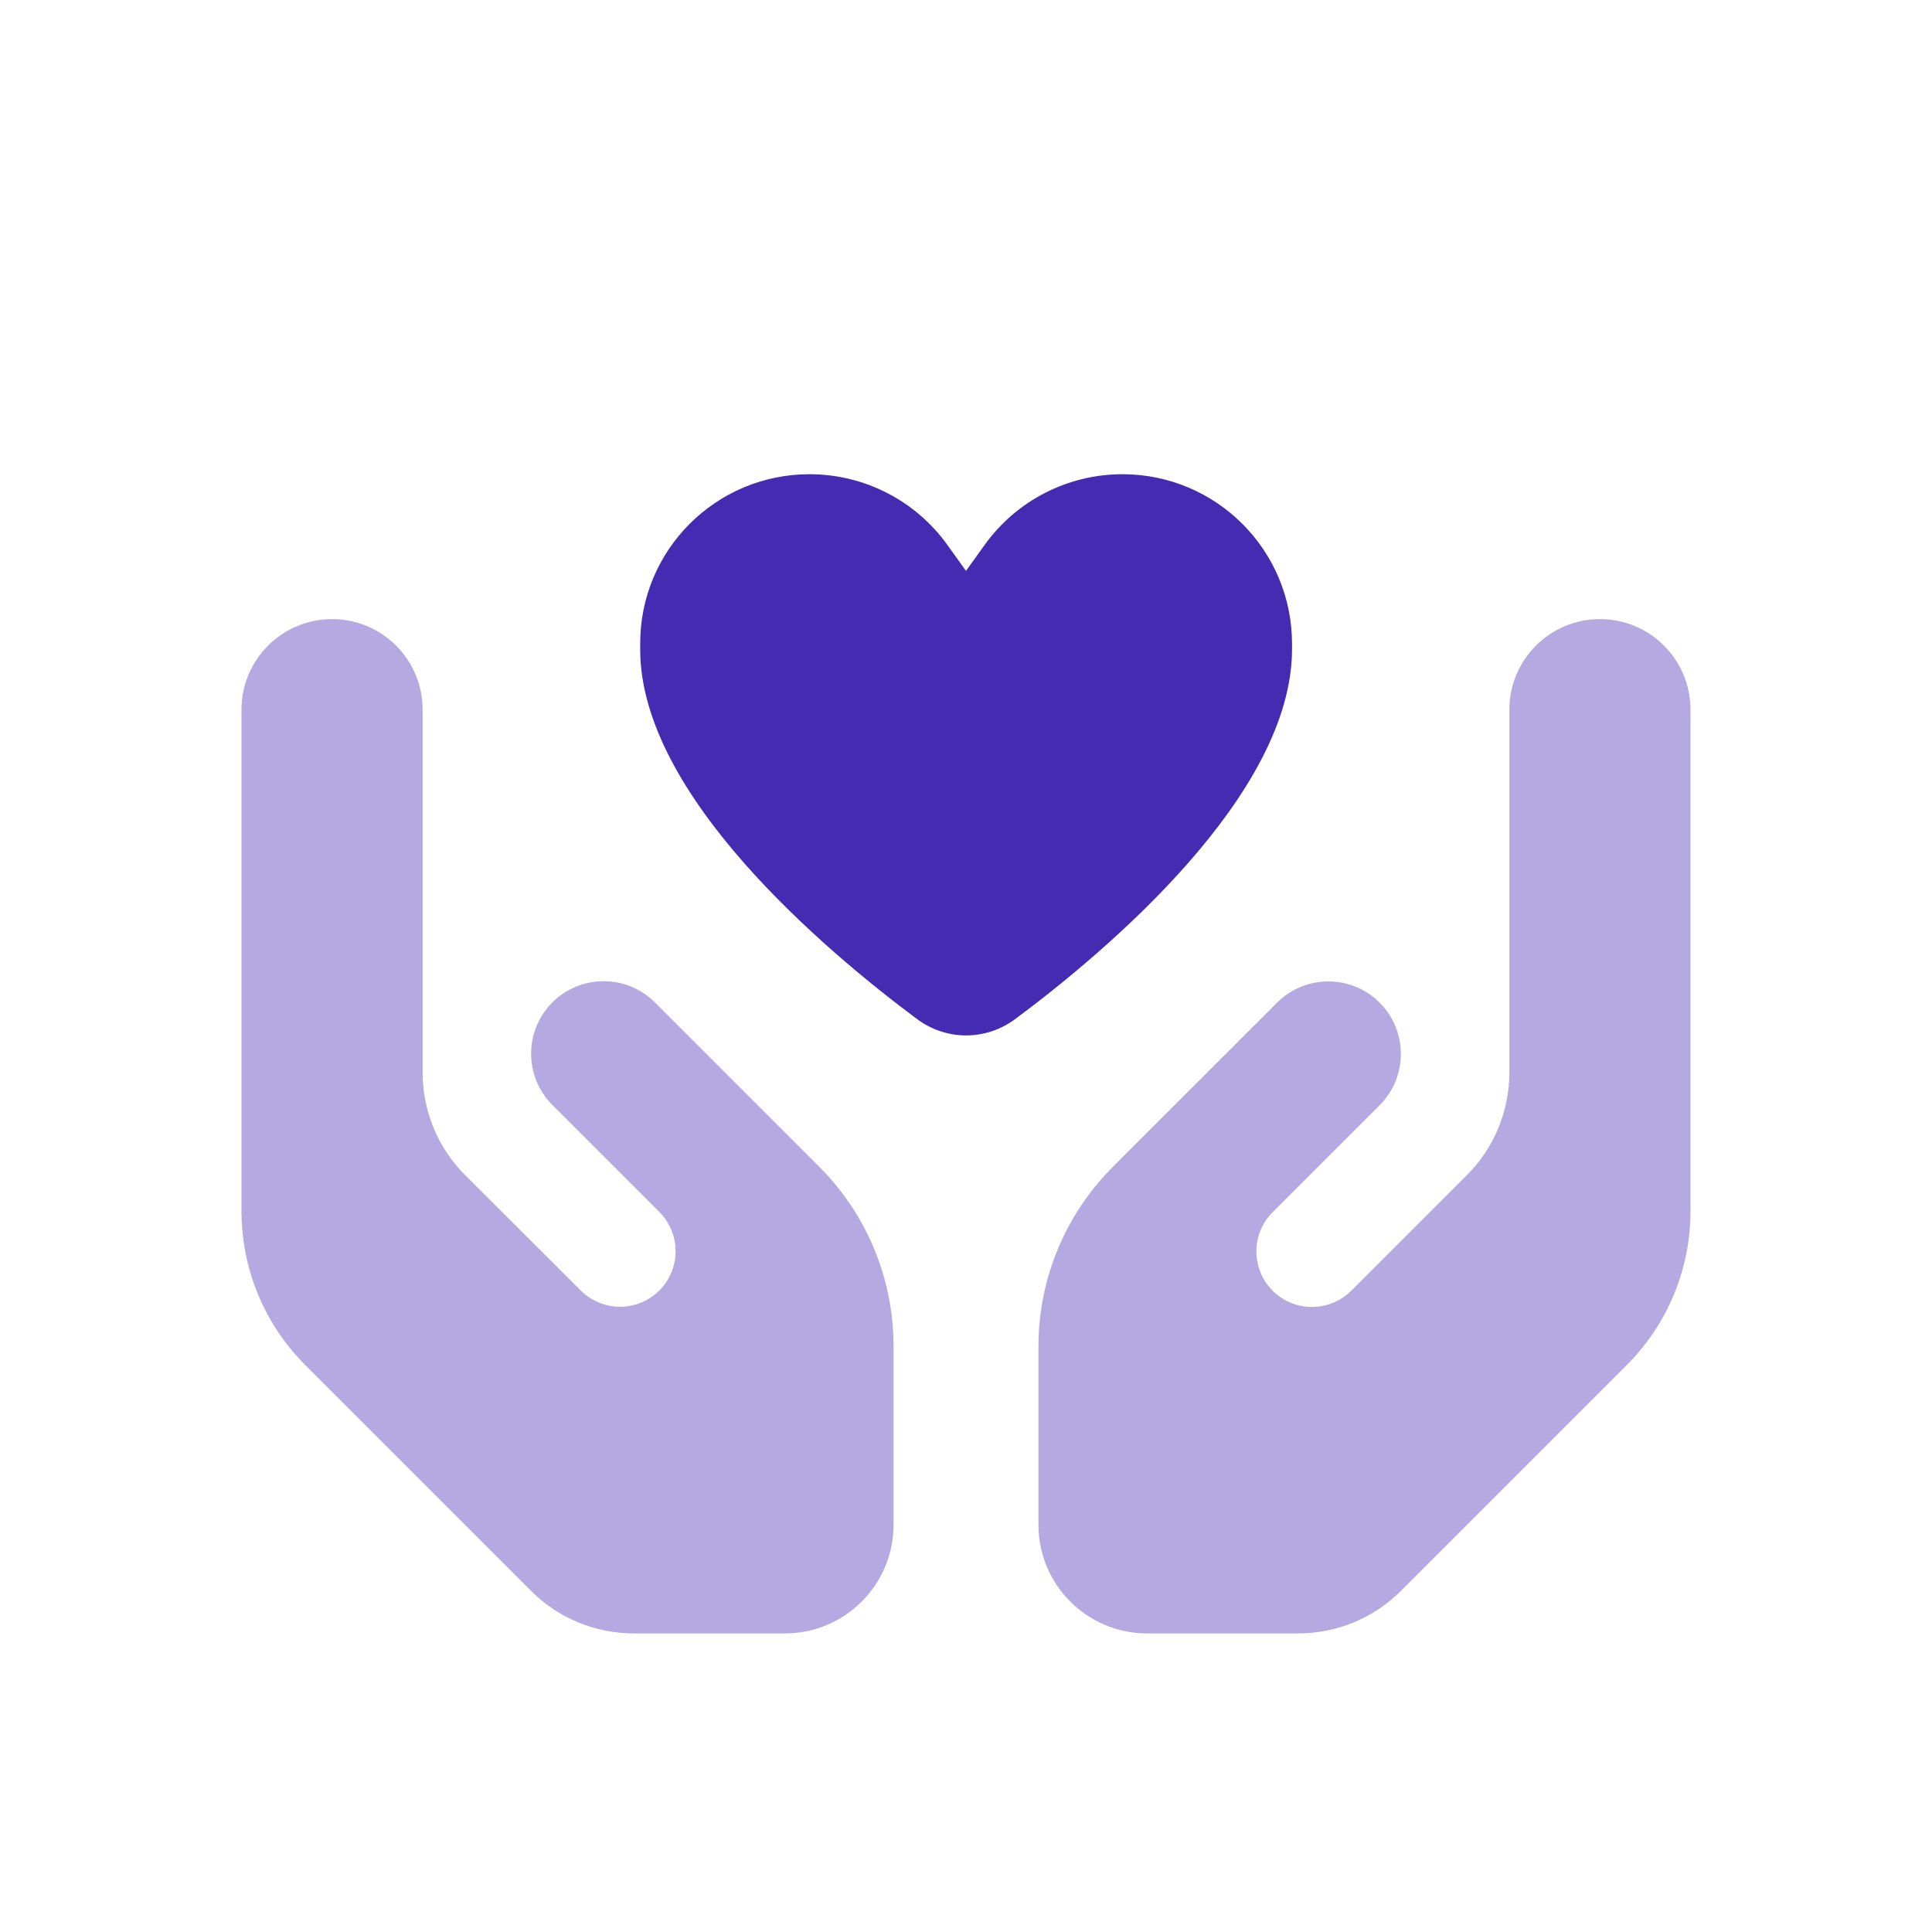
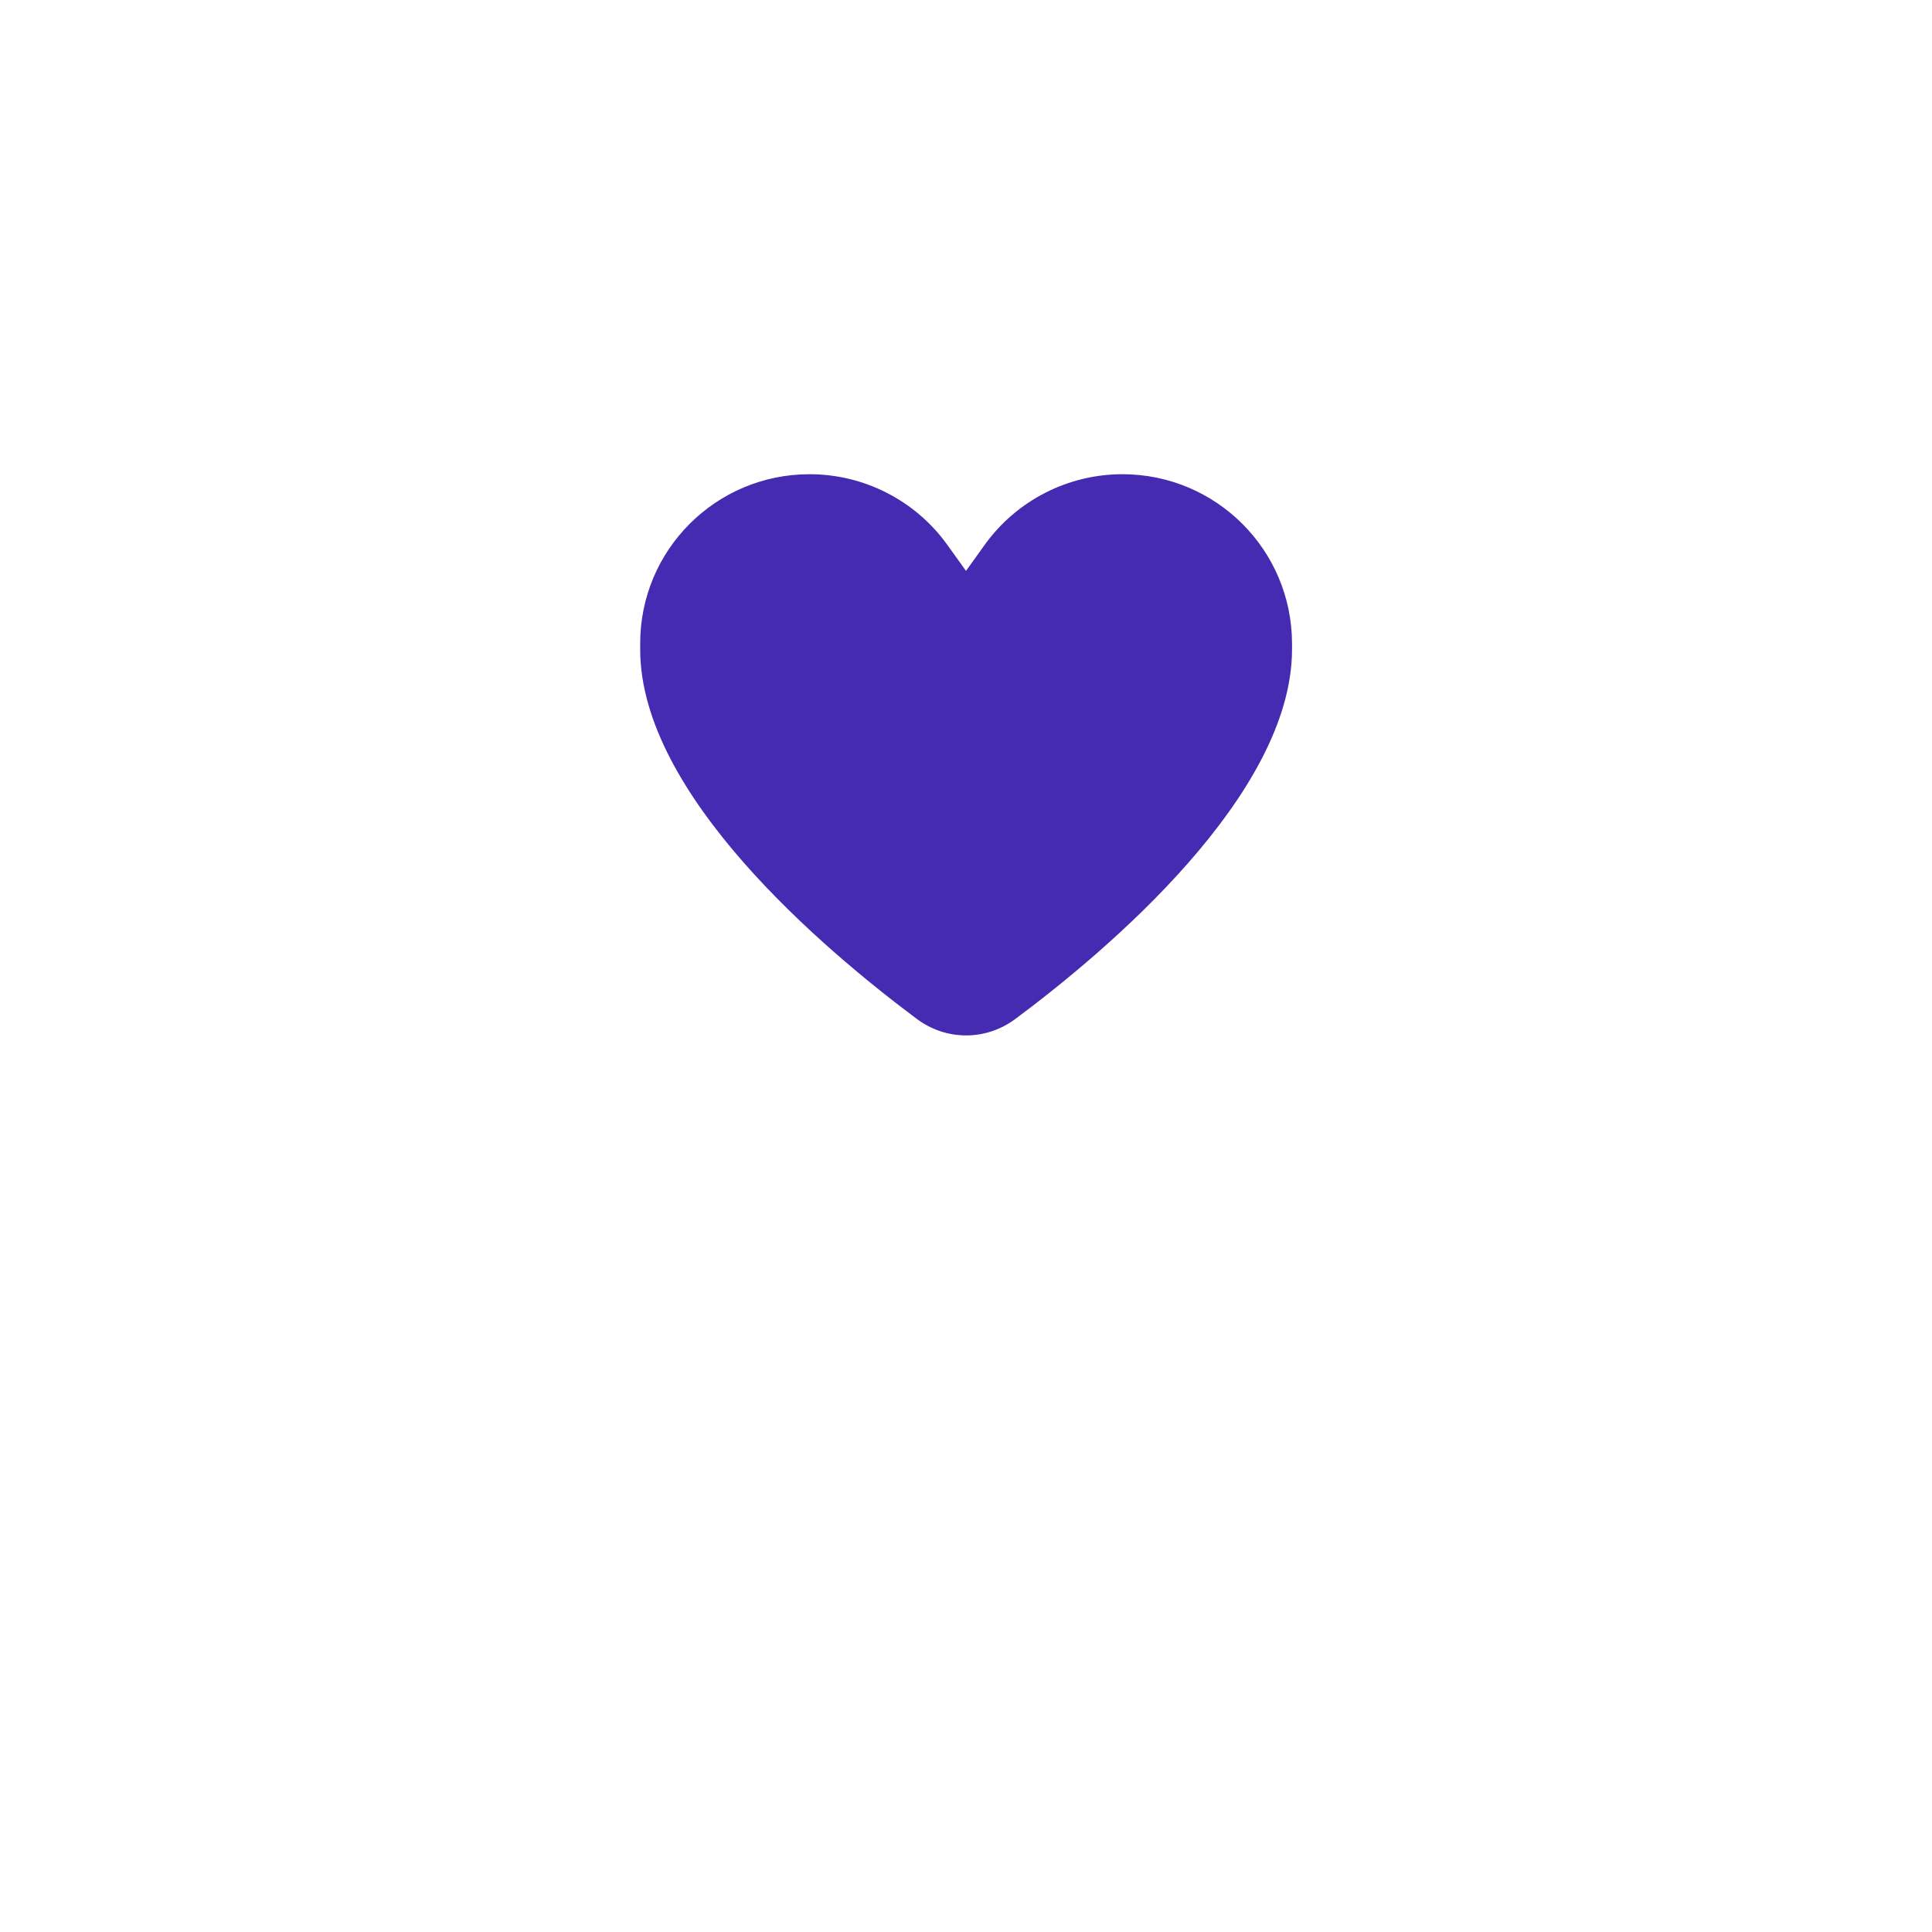
<svg xmlns="http://www.w3.org/2000/svg" width="88" height="88" viewBox="0 0 88 88" fill="none">
-   <path opacity="0.4" d="M11 32.325V55.167C11 57.797 12.042 60.313 13.898 62.17L24.2 72.472C25.438 73.709 27.118 74.4 28.872 74.4H35.75C38.483 74.4 40.7 72.183 40.7 69.45V61.314C40.7 58.251 39.483 55.312 37.318 53.146C33.337 49.166 32.409 48.237 29.831 45.659C28.542 44.37 26.448 44.37 25.159 45.659C23.87 46.948 23.87 49.042 25.159 50.331C27.644 52.816 29.274 54.446 30.027 55.198C31.161 56.333 30.975 58.21 29.645 59.096C28.645 59.767 27.304 59.633 26.448 58.777L21.178 53.517C19.941 52.28 19.25 50.599 19.25 48.846V32.325C19.25 30.046 17.404 28.2 15.125 28.2C12.846 28.2 11 30.046 11 32.325ZM47.3 61.314V69.45C47.3 72.183 49.517 74.4 52.25 74.4H59.128C60.882 74.4 62.562 73.709 63.8 72.472L74.102 62.17C75.958 60.313 77 57.797 77 55.167V32.325C77 30.046 75.154 28.2 72.875 28.2C70.596 28.2 68.75 30.046 68.75 32.325V48.846C68.75 50.599 68.059 52.28 66.822 53.517L61.552 58.787C60.696 59.643 59.355 59.777 58.355 59.107C57.025 58.22 56.839 56.333 57.973 55.209C58.726 54.456 60.356 52.826 62.841 50.341C64.13 49.052 64.13 46.959 62.841 45.67C61.552 44.38 59.458 44.38 58.169 45.67C52.817 51.022 52.92 50.919 50.682 53.156C48.517 55.322 47.3 58.261 47.3 61.324V61.314Z" fill="#452AB2" />
  <path d="M36.874 21.6C39.349 21.6 41.68 22.786 43.134 24.797L44 26.003L44.866 24.797C46.32 22.786 48.651 21.6 51.126 21.6C55.395 21.6 58.85 25.055 58.85 29.324V29.572C58.85 36.213 50.394 43.328 46.248 46.412C44.907 47.412 43.103 47.412 41.762 46.412C37.616 43.318 29.15 36.213 29.16 29.572V29.324C29.15 25.055 32.605 21.6 36.874 21.6Z" fill="#452AB2" />
</svg>